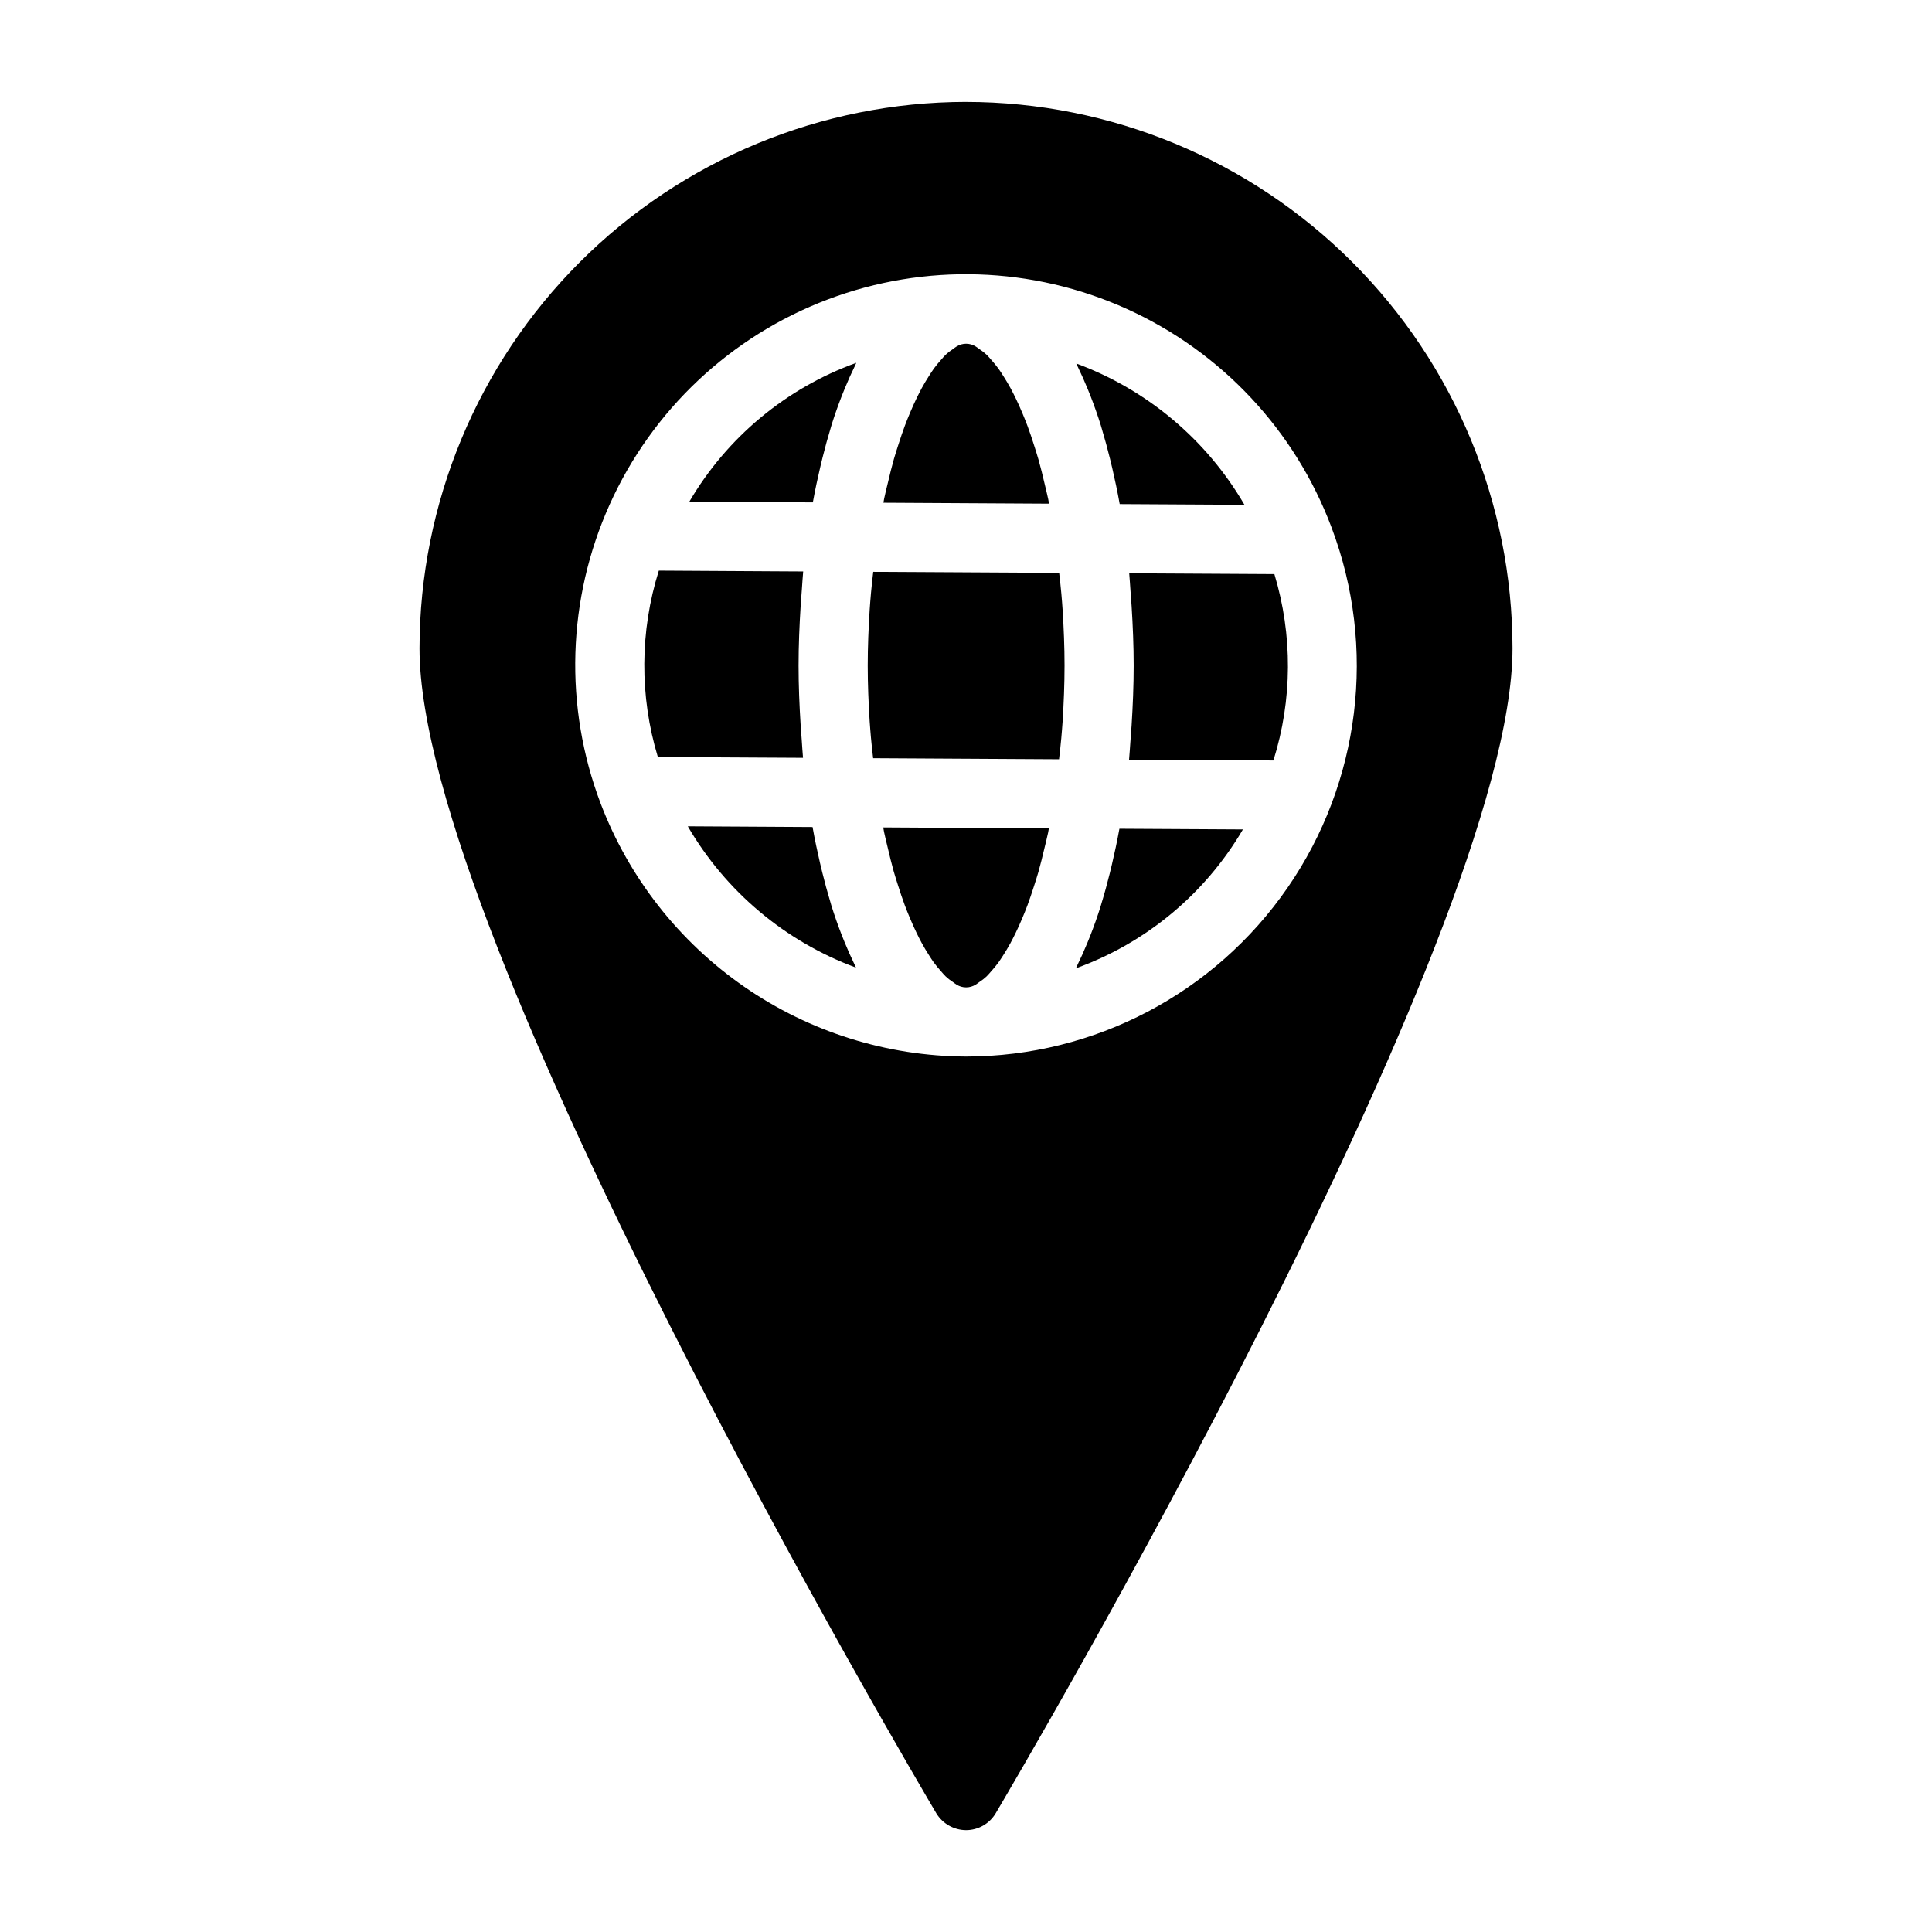
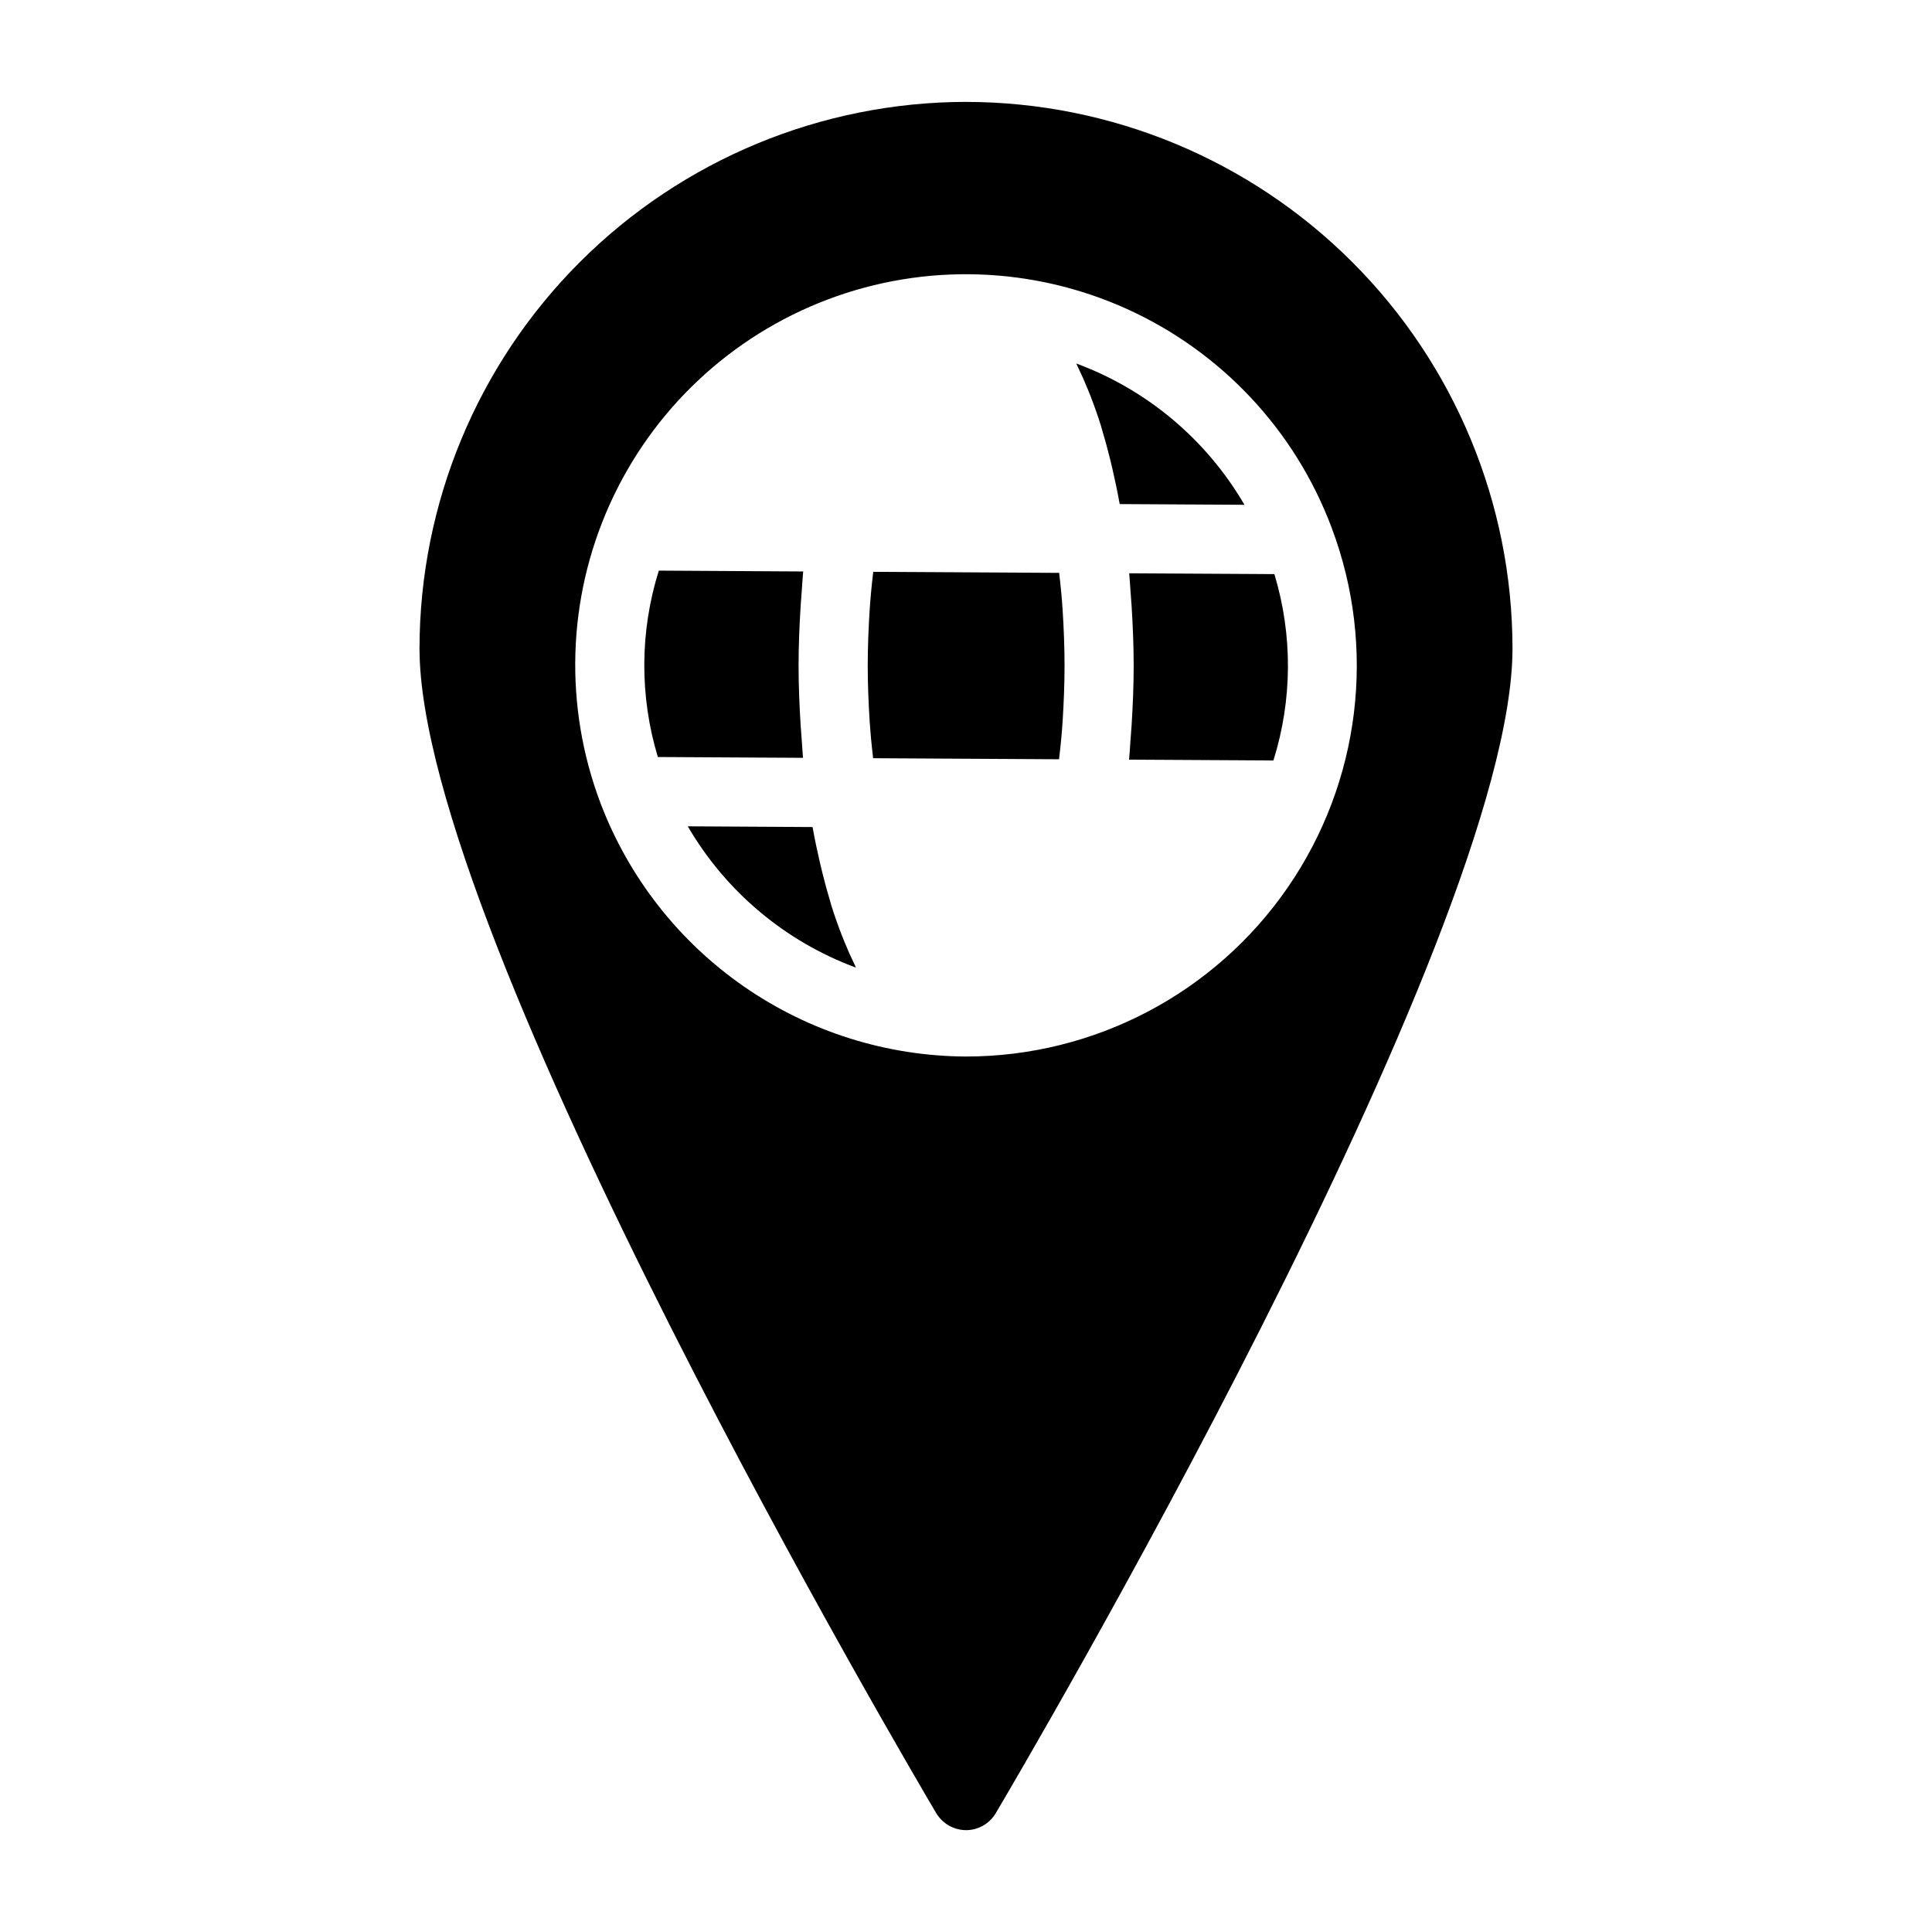
<svg xmlns="http://www.w3.org/2000/svg" fill="#000000" width="800px" height="800px" version="1.1" viewBox="144 144 512 512">
  <g>
    <path d="m356.81 344.83c-0.148-1.508-0.211-3.047-0.332-4.566-0.109-1.375-0.215-2.738-0.301-4.121-0.324-5.223-0.547-10.477-0.547-15.762 0-5.34 0.227-10.641 0.555-15.91 0.09-1.449 0.203-2.879 0.32-4.316 0.125-1.566 0.195-3.156 0.348-4.711l-7.012-0.039-31.246-0.184c-5.043 16.066-5.133 33.277-0.258 49.395l25.586 0.145z" />
    <path d="m425.27 301.33c-0.152-1.855-0.387-3.672-0.582-5.512l-10.762-0.059-38.508-0.215c-0.199 1.855-0.441 3.695-0.594 5.57-0.117 1.441-0.254 2.875-0.344 4.328-0.312 4.945-0.523 9.922-0.523 14.938 0 4.957 0.203 9.883 0.512 14.773 0.09 1.434 0.223 2.852 0.336 4.277 0.152 1.852 0.383 3.668 0.582 5.504l18.234 0.105 31.035 0.176c0.199-1.855 0.441-3.691 0.594-5.566 0.117-1.441 0.254-2.879 0.344-4.332 0.312-4.941 0.52-9.922 0.52-14.938 0-4.957-0.203-9.883-0.512-14.777-0.086-1.434-0.215-2.848-0.332-4.273z" />
    <path d="m456.14 296-12.887-0.074c0.148 1.508 0.211 3.039 0.332 4.555 0.109 1.391 0.215 2.769 0.305 4.168 0.324 5.215 0.547 10.457 0.547 15.734 0 5.34-0.227 10.637-0.555 15.906-0.09 1.449-0.207 2.879-0.32 4.32-0.125 1.566-0.195 3.156-0.348 4.711l38.258 0.215h-0.004c5.043-16.062 5.137-33.273 0.258-49.391z" />
-     <path d="m378.07 363.28c0.074 0.375 0.133 0.812 0.207 1.184 0.285 1.379 0.609 2.617 0.918 3.926 0.535 2.269 1.074 4.519 1.656 6.574 0.371 1.301 0.762 2.492 1.148 3.707 0.578 1.816 1.164 3.586 1.773 5.211 0.418 1.121 0.848 2.176 1.277 3.207 0.613 1.473 1.234 2.867 1.863 4.156 0.441 0.906 0.883 1.789 1.328 2.606 0.637 1.172 1.273 2.231 1.91 3.223 0.434 0.68 0.871 1.375 1.301 1.969v-0.004c0.605 0.82 1.25 1.609 1.934 2.363 0.395 0.441 0.801 0.945 1.188 1.312h-0.004c0.609 0.574 1.27 1.09 1.973 1.539 0.309 0.207 0.633 0.504 0.93 0.66 1.555 1.004 3.555 1.004 5.113 0.004 0.293-0.152 0.621-0.453 0.926-0.656 0.695-0.445 1.352-0.957 1.961-1.527 0.387-0.371 0.789-0.871 1.184-1.312v0.004c0.68-0.746 1.32-1.527 1.918-2.336 0.434-0.598 0.871-1.297 1.312-1.977 0.629-0.977 1.258-2.016 1.883-3.164 0.453-0.828 0.902-1.727 1.352-2.644 0.613-1.258 1.223-2.617 1.824-4.047 0.441-1.051 0.879-2.133 1.312-3.277 0.594-1.574 1.16-3.289 1.727-5.043 0.402-1.254 0.809-2.492 1.195-3.836 0.559-1.961 1.078-4.102 1.59-6.258 0.332-1.391 0.68-2.715 0.988-4.184 0.074-0.352 0.129-0.77 0.203-1.129l-27.129-0.156z" />
-     <path d="m422 277.48c-0.074-0.375-0.133-0.812-0.207-1.18-0.289-1.383-0.613-2.625-0.922-3.934-0.531-2.266-1.07-4.508-1.656-6.559-0.371-1.309-0.766-2.508-1.152-3.731-0.574-1.805-1.156-3.566-1.762-5.184-0.426-1.129-0.855-2.195-1.289-3.234-0.609-1.457-1.223-2.84-1.848-4.121-0.445-0.918-0.895-1.809-1.344-2.637-0.633-1.16-1.266-2.211-1.895-3.199-0.438-0.684-0.879-1.387-1.312-1.988h-0.004c-0.598-0.816-1.238-1.598-1.918-2.348-0.398-0.445-0.805-0.953-1.195-1.324-0.609-0.57-1.266-1.082-1.965-1.535-0.309-0.207-0.637-0.508-0.934-0.664-1.559-1-3.555-1.004-5.113-0.004-0.293 0.152-0.621 0.453-0.926 0.656-0.699 0.449-1.355 0.961-1.961 1.527-0.387 0.367-0.789 0.871-1.184 1.312-0.68 0.746-1.32 1.523-1.918 2.336-0.434 0.598-0.875 1.297-1.312 1.98-0.629 0.973-1.254 2.016-1.883 3.164-0.453 0.832-0.902 1.73-1.355 2.648-0.613 1.258-1.219 2.613-1.82 4.043-0.441 1.055-0.883 2.133-1.312 3.281-0.59 1.57-1.16 3.281-1.723 5.031-0.406 1.258-0.812 2.5-1.199 3.852-0.559 1.949-1.074 4.086-1.582 6.231-0.332 1.398-0.684 2.731-0.992 4.211-0.074 0.352-0.129 0.766-0.199 1.121l24.922 0.141z" />
    <path d="m400 171c-38.395 0.051-75.199 15.324-102.35 42.473-27.148 27.148-42.426 63.953-42.477 102.35 0 76.488 131.36 299.26 136.95 308.7 1.664 2.766 4.648 4.465 7.879 4.488 3.234 0 6.227-1.707 7.875-4.488 5.586-9.434 136.95-232.21 136.95-308.7-0.035-38.398-15.305-75.215-42.457-102.36-27.152-27.152-63.965-42.422-102.36-42.457zm0.035 252.99c-21.02-0.09-41.52-6.535-58.805-18.496-17.281-11.957-30.543-28.867-38.035-48.508l-0.004-0.016c-9.766-25.695-8.906-54.223 2.383-79.285 11.289-25.066 32.082-44.609 57.797-54.328s54.238-8.809 79.281 2.527c25.043 11.336 44.551 32.164 54.223 57.898l0.004 0.016c12.02 31.816 7.656 67.5-11.676 95.48-19.328 27.984-51.16 44.691-85.168 44.711z" />
    <path d="m367.82 393.67c-0.266-0.652-0.535-1.301-0.793-1.973-0.949-2.461-1.863-5.019-2.707-7.734-0.109-0.352-0.203-0.73-0.312-1.086-0.742-2.457-1.438-5.023-2.094-7.672-0.207-0.832-0.406-1.664-0.605-2.516-0.699-3.027-1.367-6.129-1.949-9.391l-0.027-0.125-33.062-0.191c10.055 17.277 25.812 30.516 44.562 37.445-0.152-0.297-0.281-0.656-0.43-0.961-0.895-1.836-1.758-3.769-2.582-5.797z" />
-     <path d="m440.63 363.77c-0.59 3.234-1.254 6.312-1.961 9.312-0.191 0.824-0.391 1.633-0.59 2.438-0.668 2.68-1.375 5.277-2.137 7.754-0.094 0.312-0.18 0.648-0.277 0.957-0.848 2.699-1.762 5.238-2.715 7.688-0.258 0.668-0.527 1.312-0.793 1.961-0.844 2.055-1.723 4.016-2.641 5.875-0.133 0.27-0.246 0.586-0.383 0.848l0.004 0.004c18.598-6.715 34.254-19.738 44.25-36.797l-32.727-0.184z" />
    <path d="m432.25 247.09c0.266 0.652 0.535 1.301 0.793 1.973 0.949 2.461 1.863 5.019 2.707 7.734 0.109 0.352 0.203 0.73 0.312 1.086 0.742 2.457 1.438 5.023 2.094 7.672 0.207 0.832 0.406 1.664 0.605 2.516 0.699 3.027 1.367 6.129 1.949 9.391l0.027 0.125 33.062 0.188-0.004 0.004c-10.055-17.277-25.809-30.516-44.559-37.445 0.152 0.297 0.281 0.656 0.43 0.961 0.895 1.836 1.758 3.769 2.582 5.797z" />
-     <path d="m326.68 276.95 32.727 0.188 0.031-0.145c0.59-3.234 1.254-6.312 1.961-9.312 0.191-0.824 0.391-1.633 0.59-2.438 0.668-2.68 1.375-5.277 2.133-7.754 0.094-0.312 0.18-0.648 0.277-0.961 0.848-2.699 1.762-5.238 2.711-7.684 0.262-0.672 0.527-1.316 0.797-1.969 0.836-2.035 1.707-3.984 2.617-5.828 0.141-0.281 0.262-0.613 0.402-0.895h0.004c-18.598 6.719-34.254 19.738-44.25 36.797z" />
  </g>
</svg>